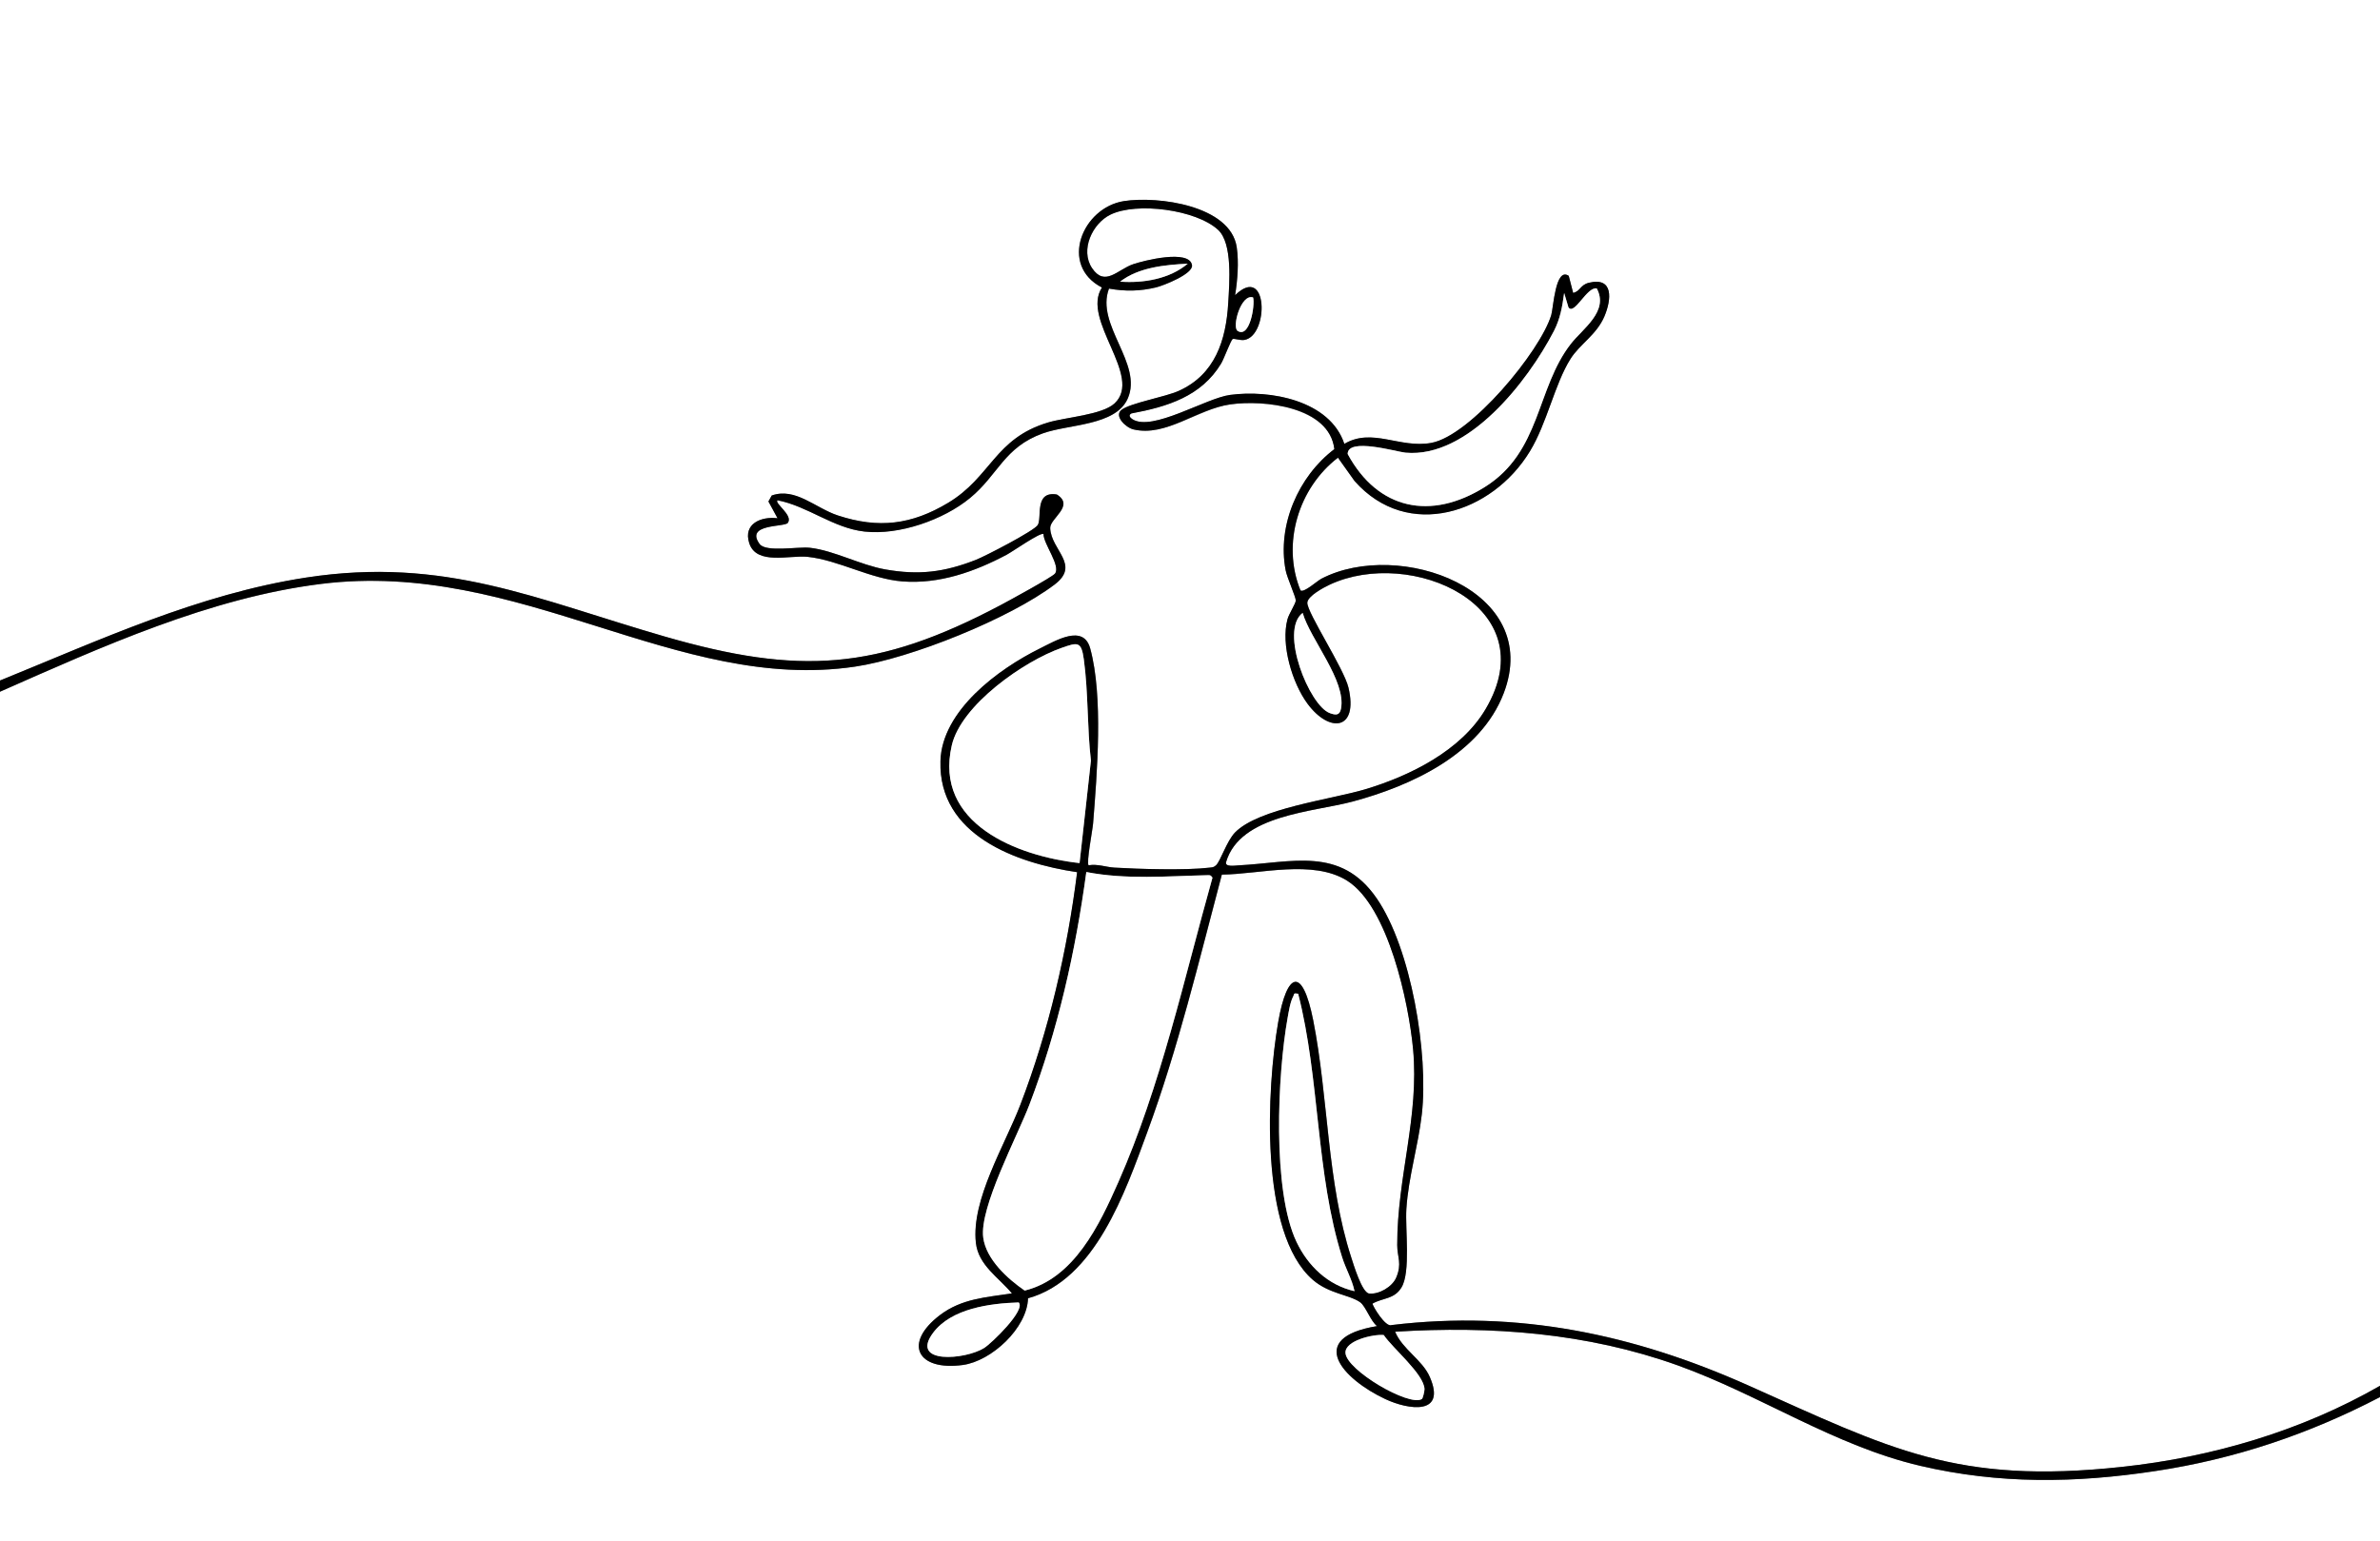
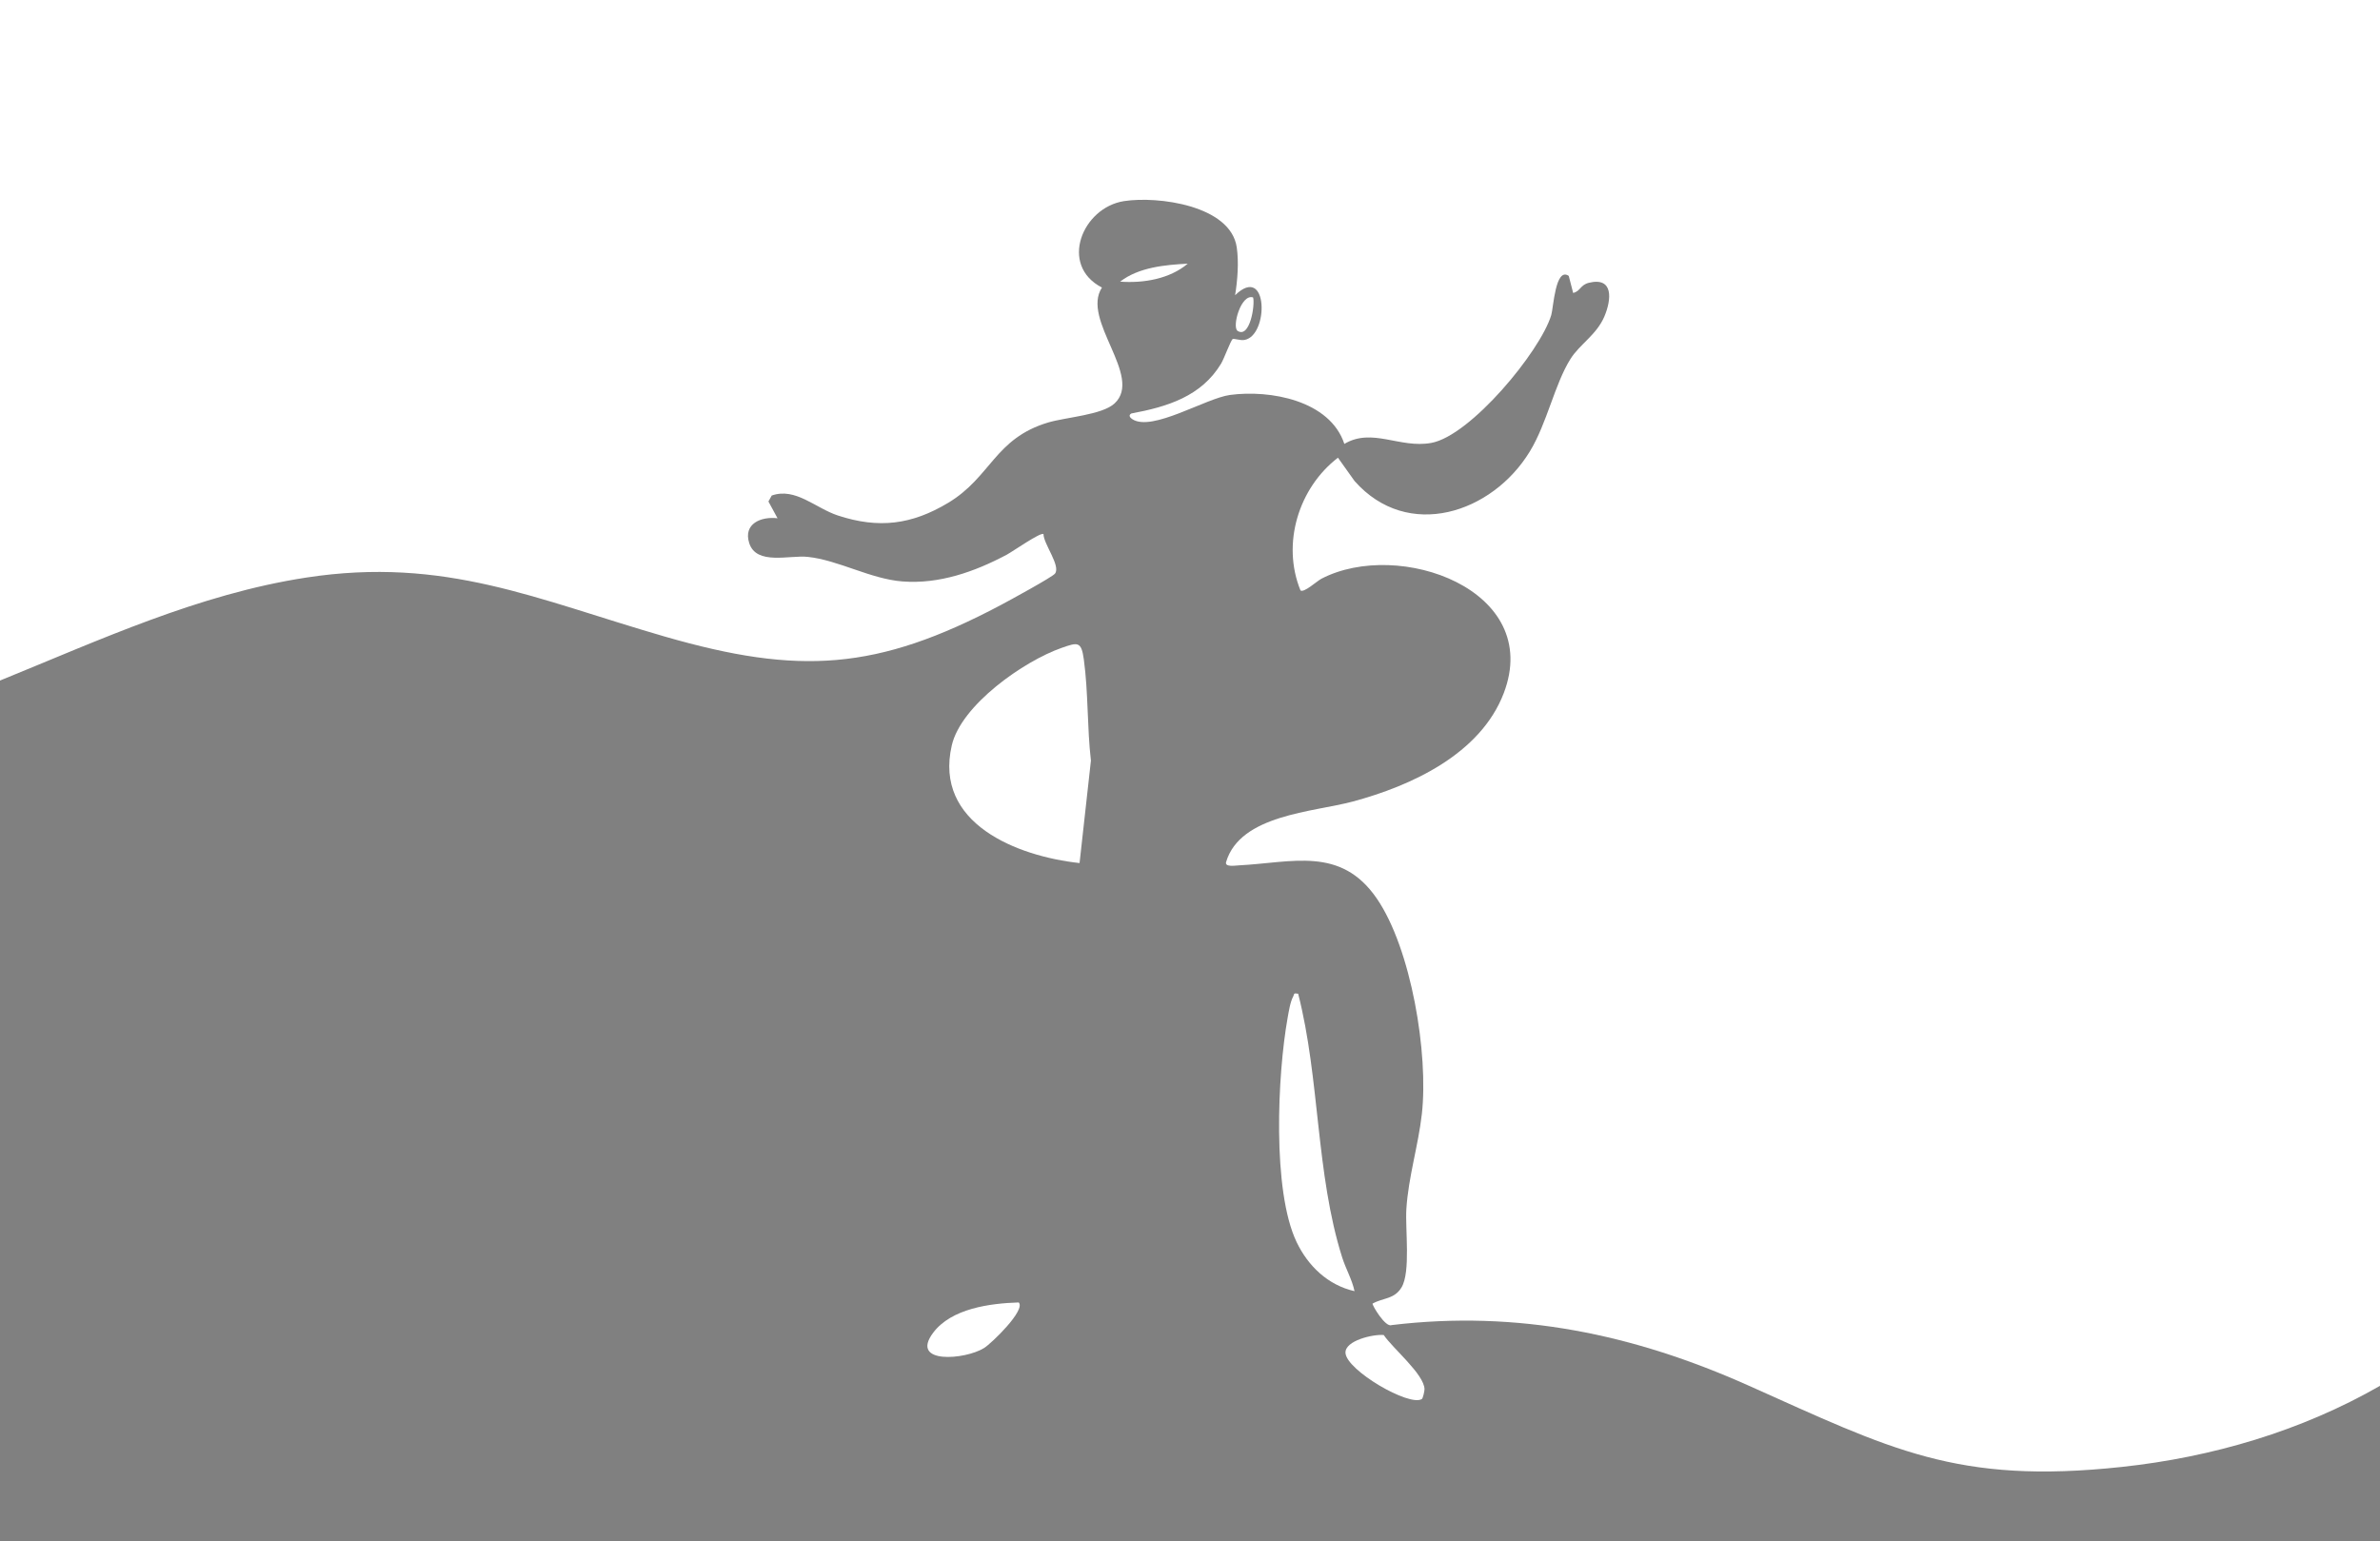
<svg xmlns="http://www.w3.org/2000/svg" id="Layer_1" data-name="Layer 1" viewBox="0 0 1056 684">
  <rect x="0" y="0" width="1056" height="684" fill="#808080" stroke="none" />
  <defs>
    <style>
      .cls-1 {
        fill: #fff;
      }
    </style>
  </defs>
  <path class="cls-1" d="M0,302V0h1056v615c-34.93,20.05-74.4,31.67-114.51,35.99-73.42,7.91-102.62-7.94-165.82-36.17-50.81-22.7-102.16-33.52-158.23-26.77-2.72,1.19-8.61-8.77-8.45-9.53,4.71-2.65,9.62-1.86,12.85-7.17,4.14-6.79,1.6-25.92,2.16-34.84.9-14.17,5.29-28.13,6.87-42.13,3-26.58-4.64-73.33-20.04-95.71-16.02-23.28-37.53-15.83-61.29-14.63-1.54.08-6.22.85-5.52-1.51,6.27-21.01,38.61-22.11,56.19-26.82,26.08-7,56.63-21.07,66.97-48.03,17.63-45.98-46.57-68.67-80.86-50.86-1.97,1.02-7.84,6.44-9.31,5.18-8.46-20.76-.81-45.52,16.63-58.88l7.38,10.36c23.6,26.69,61.07,14.32,77.78-13.17,7.65-12.59,10.97-29.79,18-41,4.13-6.58,11.6-10.71,15.08-18.92,3.14-7.42,4.14-17.62-6.92-14.89-3.84.95-3.76,3.79-6.96,4.5l-1.95-7.56c-5.95-4.11-6.8,14.2-7.76,17.37-4.88,16.18-35.84,53.59-53.25,56.75-14.01,2.55-26.15-6.91-38.56.43-6.41-19.33-32.99-24.11-50.73-21.72-10.78,1.46-34.54,16.43-43.3,10.78-.86-.55-2.04-1.69-.47-2.56,15.89-2.95,31.03-7.54,39.84-22.16,1.26-2.1,4.3-10.4,5.12-10.86.64-.36,3.38.76,5.32.38,10.82-2.09,10.43-34.04-4.25-19.84,1.07-6.6,1.7-14.57.73-21.24-2.72-18.63-35.06-22.84-50-20.52-18.53,2.87-28.96,28.48-9.81,38.36-9.39,14.35,18.45,39.48,5.6,51.42-5.53,5.14-21.62,6.11-29.52,8.48-23.74,7.13-25.23,24.2-44.34,35.66-16.15,9.69-30.81,11.55-48.93,5.59-9.97-3.28-18.79-12.56-29.33-8.85l-1.46,2.65,4.04,7.44c-7.28-.89-15.33,2.41-12.55,11.06,3.19,9.91,17.91,5.22,25.93,6.07,13.68,1.44,27.88,9.83,42.09,10.91,16.33,1.25,32.06-4.34,46.21-11.86,2.65-1.41,14.99-10.08,16.32-9.17.06,4.5,7.76,14.12,5.1,17.56-1.2,1.56-20.61,12.13-24.07,13.96-54.95,29.1-89.51,31.15-149.02,13.98-56.68-16.36-97.5-35.67-159.19-26.18-47.72,7.34-91.59,27.71-135.81,45.69Z" />
-   <path class="cls-1" d="M0,307c45.07-19.9,93.19-41.74,142.63-47.87,88.23-10.94,157.46,48.43,236.73,36.73,24.8-3.66,68.56-21.28,88.58-36.42,11.68-8.83-1.56-15.2-1.93-25.06-.16-4.35,10.99-9.84,2.95-14.91-10.14-1.67-6.5,10.26-8.46,13.53-1.55,2.59-23.43,13.9-27.51,15.49-14.07,5.48-25.23,6.88-40.19,4.22-11.04-1.96-22.76-8.41-33.4-9.6-5.31-.59-19.55,2.1-22.32-1.67-6.65-9.08,11.05-7.43,12.5-9.37,2.53-3.39-6.07-8.69-4.57-10.05,13.51,2.63,24.63,12.32,38.6,13.89,15.33,1.72,35.05-5.16,46.87-14.92,12.53-10.34,15.05-22.51,32.32-28.68,11.46-4.1,32.24-3.31,37.6-15.4,6.87-15.5-14.43-32.68-8.31-48.82,7.2,1.29,13.82,1.18,20.94-.55,3.16-.77,16.54-5.97,15.89-9.89-1.19-7.11-21.47-1.98-26.15-.37-6.88,2.37-12.53,10.22-18.22,1.68-5.33-8,.14-19.77,8.2-23.7,11.67-5.69,38.03-2.21,47.75,6.76,6.51,6.02,5.02,23.66,4.5,32.48-.97,16.49-5.82,31.74-22,39-6.02,2.7-21.48,5.36-25.36,8.41-3.42,2.68,1.8,7.85,5.31,8.67,14.54,3.43,28.66-9.1,43.02-11.12s43.89.94,46.12,19.87c-15.97,12.07-25.44,33.82-21.62,53.74.63,3.28,4.55,11.95,4.5,13.45-.04,1.38-3.02,5.87-3.67,8.27-3.04,11.16,2.06,28.32,8.9,37.55,9.79,13.21,22.59,11.74,18.15-7.15-2.02-8.57-18.49-33.43-18.26-37.73.16-2.97,7.31-6.76,9.92-7.98,36-16.82,96.18,9.49,69.2,55.2-10.88,18.43-33.51,29.63-53.4,35.6-15.05,4.52-47.37,8.44-57.81,19.19-3.7,3.81-6.47,12.79-8.44,14.56-1.1.99-1.64.89-2.96,1.04-10.29,1.24-31.28.63-42.1-.02-3.77-.23-7.47-1.71-11.46-1.04-1.06-1.06,1.77-15.7,1.99-18.52,1.77-22.23,4.57-56.34-1.27-77.71-3.01-11-15.34-3.43-22.39.05-18.35,9.07-43.44,27.54-44.06,49.95-.91,32.92,33.71,45.29,60.65,49.29-4.4,35.04-12.52,70.17-25.18,103.18-6.9,18-21.84,42.1-19.75,61.26,1.09,10.02,10.17,15.42,16,22.49-11.48,1.74-22.31,2.3-31.91,9.6-16.51,12.54-10.14,24.94,10.15,22.16,12.69-1.74,28.5-16.35,28.9-29.6,29.81-8.22,43.12-47.16,52.87-73.63,13.73-37.28,22.94-76.02,33.12-114.38,16.92-.19,40.4-6.83,55.56,2.67,18.36,11.51,27.37,54.32,29.29,74.71,2.82,30-7.08,56.88-7.03,87.03,0,5.43,2.23,8.15-.46,14.46-1.75,4.11-7.68,7.52-12.01,7.03-3.18-.36-6.91-12.85-7.95-16.07-10.79-33.2-10.1-70.93-16.85-105.15-4.75-24.05-11.62-21.78-15.55.82-5.01,28.84-8.59,93.57,15.39,114.34,7.22,6.26,16.42,6.62,21.03,9.97,2.42,1.76,4.62,8.4,7.45,10.55-31.95,5.3-15.18,23.53,3.63,32.37,10.47,4.92,27.19,7.27,19.78-9.78-3.34-7.69-12.16-12.25-15.39-20.1,42.59-2.66,85.23.5,125.51,14.98,36.51,13.12,69.31,35.61,107.47,44.53,35.14,8.21,68.83,7.7,104.35,2.32,35.31-5.34,68.13-16.39,99.67-32.83v64H0v-377Z" />
-   <path d="M0,302c44.23-17.97,88.1-38.35,135.81-45.69,61.69-9.49,102.51,9.82,159.19,26.18,59.51,17.18,94.06,15.12,149.02-13.98,3.45-1.83,22.86-12.4,24.07-13.96,2.66-3.44-5.05-13.06-5.1-17.56-1.32-.92-13.66,7.76-16.32,9.17-14.14,7.52-29.88,13.11-46.21,11.86-14.2-1.09-28.41-9.47-42.09-10.91-8.03-.85-22.74,3.85-25.93-6.07-2.78-8.65,5.28-11.95,12.55-11.06l-4.04-7.44,1.46-2.65c10.54-3.71,19.35,5.57,29.33,8.85,18.12,5.96,32.78,4.1,48.93-5.59,19.1-11.46,20.59-28.54,44.34-35.66,7.9-2.37,23.99-3.34,29.52-8.48,12.85-11.95-14.99-37.07-5.6-51.42-19.15-9.88-8.72-35.49,9.81-38.36,14.93-2.31,47.28,1.9,50,20.52.97,6.67.34,14.63-.73,21.24,14.67-14.2,15.06,17.75,4.25,19.84-1.93.37-4.68-.74-5.32-.38-.82.46-3.86,8.76-5.12,10.86-8.81,14.62-23.94,19.21-39.84,22.16-1.56.87-.39,2,.47,2.56,8.77,5.65,32.52-9.32,43.3-10.78,17.74-2.4,44.32,2.39,50.73,21.72,12.41-7.34,24.54,2.12,38.56-.43,17.41-3.16,48.37-40.57,53.25-56.75.95-3.16,1.81-21.47,7.76-17.37l1.95,7.56c3.2-.71,3.12-3.56,6.96-4.5,11.07-2.73,10.07,7.47,6.92,14.89-3.48,8.21-10.95,12.34-15.08,18.92-7.03,11.2-10.35,28.41-18,41-16.71,27.49-54.18,39.86-77.78,13.17l-7.38-10.36c-17.45,13.36-25.09,38.12-16.63,58.88,1.47,1.26,7.34-4.16,9.31-5.18,34.29-17.81,98.49,4.88,80.86,50.86-10.34,26.96-40.89,41.03-66.97,48.03-17.57,4.72-49.91,5.81-56.19,26.82-.71,2.36,3.98,1.59,5.52,1.51,23.76-1.2,45.27-8.65,61.29,14.63,15.4,22.38,23.04,69.13,20.04,95.71-1.58,14.01-5.97,27.97-6.87,42.13-.56,8.93,1.98,28.05-2.16,34.84-3.23,5.31-8.15,4.52-12.85,7.17-.15.76,5.74,10.72,8.45,9.53,56.06-6.75,107.41,4.07,158.23,26.77,63.19,28.23,92.4,44.08,165.82,36.17,40.11-4.32,79.58-15.94,114.51-35.99v5c-31.54,16.45-64.36,27.49-99.67,32.83-35.52,5.38-69.21,5.89-104.35-2.32-38.17-8.92-70.96-31.41-107.47-44.53-40.28-14.48-82.92-17.64-125.51-14.98,3.23,7.84,12.05,12.41,15.39,20.1,7.41,17.04-9.31,14.69-19.78,9.78-18.81-8.84-35.58-27.08-3.63-32.37-2.82-2.15-5.03-8.79-7.45-10.55-4.6-3.35-13.8-3.72-21.03-9.97-23.98-20.77-20.4-85.5-15.39-114.34,3.93-22.6,10.8-24.86,15.55-.82,6.76,34.22,6.07,71.94,16.85,105.15,1.05,3.22,4.78,15.71,7.95,16.07,4.32.49,10.25-2.92,12.01-7.03,2.69-6.31.47-9.02.46-14.46-.05-30.15,9.85-57.03,7.03-87.03-1.92-20.39-10.93-63.2-29.29-74.71-15.16-9.5-38.63-2.86-55.56-2.67-10.18,38.36-19.39,77.1-33.12,114.38-9.75,26.47-23.06,65.41-52.87,73.63-.4,13.25-16.21,27.86-28.9,29.6-20.3,2.78-26.66-9.62-10.15-22.16,9.61-7.29,20.44-7.86,31.91-9.6-5.83-7.07-14.91-12.46-16-22.49-2.09-19.15,12.85-43.25,19.75-61.26,12.66-33.01,20.78-68.14,25.18-103.18-26.94-4-61.56-16.37-60.65-49.29.62-22.41,25.71-40.88,44.06-49.95,7.05-3.48,19.38-11.05,22.39-.05,5.84,21.37,3.04,55.48,1.27,77.71-.22,2.81-3.06,17.46-1.99,18.52,3.99-.68,7.69.81,11.46,1.04,10.82.65,31.81,1.26,42.1.02,1.32-.16,1.85-.06,2.96-1.04,1.98-1.77,4.75-10.75,8.44-14.56,10.44-10.75,42.76-14.68,57.81-19.19,19.89-5.97,42.53-17.17,53.4-35.6,26.98-45.71-33.2-72.02-69.2-55.2-2.6,1.22-9.76,5.01-9.92,7.98-.22,4.3,16.25,29.16,18.26,37.73,4.44,18.88-8.36,20.35-18.15,7.15-6.84-9.23-11.94-26.4-8.9-37.55.66-2.41,3.63-6.9,3.67-8.27.05-1.5-3.88-10.16-4.5-13.45-3.82-19.92,5.66-41.67,21.62-53.74-2.22-18.93-31.1-21.98-46.12-19.87s-28.48,14.55-43.02,11.12c-3.5-.83-8.73-6-5.31-8.67,3.89-3.04,19.35-5.71,25.36-8.41,16.18-7.25,21.03-22.51,22-39,.52-8.82,2.01-26.47-4.5-32.48-9.71-8.97-36.08-12.45-47.75-6.76-8.06,3.93-13.52,15.7-8.2,23.7,5.69,8.54,11.34.7,18.22-1.68,4.67-1.61,24.95-6.74,26.15.37.66,3.91-12.72,9.12-15.89,9.89-7.13,1.73-13.74,1.83-20.94.55-6.12,16.14,15.18,33.32,8.31,48.82-5.36,12.09-26.14,11.3-37.6,15.4-17.26,6.18-19.79,18.34-32.32,28.68-11.82,9.75-31.55,16.64-46.87,14.92-13.97-1.57-25.09-11.26-38.6-13.89-1.5,1.36,7.1,6.66,4.57,10.05-1.45,1.94-19.14.29-12.5,9.37,2.76,3.78,17.01,1.08,22.32,1.67,10.64,1.19,22.36,7.64,33.4,9.6,14.96,2.65,26.12,1.26,40.19-4.22,4.09-1.59,25.96-12.9,27.51-15.49,1.96-3.26-1.68-15.2,8.46-13.53,8.05,5.07-3.11,10.56-2.95,14.91.36,9.86,13.61,16.23,1.93,25.06-20.02,15.13-63.78,32.76-88.58,36.42-79.27,11.7-148.5-47.67-236.73-36.73-49.44,6.13-97.56,27.97-142.63,47.87v-5ZM527,117.01c-10.09.53-21.76,1.6-30,7.98,10.33.76,22.01-1.21,30-7.98ZM694.01,130.01c-.81,6.04-1.74,11.46-4.57,16.93-11.55,22.31-38.08,56.47-65.82,53.94-3.94-.36-25.7-6.88-25.66.59,13.48,24.86,36.94,29.54,60.73,14.72,25.18-15.68,22.83-43.84,38.33-63.67,5.24-6.71,16.95-14.4,11.45-24.53-4.37-.86-9.91,12.08-12.54,8.42l-1.92-6.41ZM556,132c-5.39-1.79-9.49,13.19-6.86,14.85,5.43,3.42,7.78-11.56,6.86-14.85ZM577.99,272c-10.48,7.9,3,41.21,12.06,44.47,2.55.92,4.35,1.14,4.95-1.97,2.37-12.36-13.62-30.76-17.01-42.5ZM479,383.01l5.04-45.46c-1.72-14.83-1.12-30.02-3.15-44.93-1.11-8.14-2.76-7.58-9.87-5.09-16.68,5.84-44.56,25.3-48.72,43.28-8.02,34.63,28.93,49.19,56.7,52.21ZM482.01,386.99c-4.77,35.2-12.6,70.1-25.26,103.25-5.39,14.11-22.25,45.64-20.48,58.99,1.28,9.68,10.81,18.3,18.4,23.51,21.91-5.41,33.14-29.12,41.51-48.07,18.89-42.8,29.17-90.25,41.8-135.18-.76-.99-.81-1.12-2.04-1.09-17.96.4-36.2,2.05-53.92-1.4ZM575.99,441c-2.27-.42-1.59.13-2.22,1.27-1.31,2.36-1.98,6.75-2.47,9.52-4.48,25.06-6.89,76.64,4,99.41,5.08,10.63,13.92,19.13,25.7,21.79-1.12-5.27-3.82-9.73-5.49-15-11.73-37.11-9.85-79.27-19.52-116.99ZM452,578c-12.69.4-29.9,2.64-38,13.5-10.44,14,14.28,11.99,22.69,6.69,3.26-2.05,18.58-16.85,15.31-20.19ZM630.86,620.86c.47-.3,1.2-3.5,1.18-4.37-.14-6.65-14.23-18.22-18.08-24.03-4.51-.46-17.3,2.43-16.98,7.95.44,7.67,28.31,23.96,33.87,20.45Z" />
-   <path class="cls-1" d="M482.01,386.99c17.72,3.45,35.97,1.8,53.92,1.4,1.23-.03,1.28.1,2.04,1.09-12.63,44.93-22.91,92.39-41.8,135.18-8.37,18.95-19.59,42.66-41.51,48.07-7.59-5.21-17.12-13.83-18.4-23.51-1.76-13.35,15.1-44.89,20.48-58.99,12.66-33.15,20.49-68.05,25.26-103.25Z" />
  <path class="cls-1" d="M479,383.01c-27.77-3.02-64.72-17.58-56.7-52.21,4.16-17.98,32.04-37.44,48.72-43.28,7.11-2.49,8.76-3.05,9.87,5.09,2.03,14.92,1.43,30.1,3.15,44.93l-5.04,45.46Z" />
-   <path class="cls-1" d="M694.01,130.01l1.92,6.41c2.64,3.67,8.17-9.28,12.54-8.42,5.5,10.13-6.21,17.82-11.45,24.53-15.5,19.83-13.15,47.98-38.33,63.67-23.79,14.82-47.25,10.13-60.73-14.72-.05-7.47,21.72-.95,25.66-.59,27.73,2.53,54.26-31.63,65.82-53.94,2.84-5.48,3.76-10.89,4.57-16.93Z" />
  <path class="cls-1" d="M575.99,441c9.67,37.73,7.79,79.89,19.52,116.99,1.67,5.27,4.37,9.73,5.49,15-11.78-2.66-20.62-11.15-25.7-21.79-10.89-22.77-8.48-74.35-4-99.41.5-2.77,1.16-7.16,2.47-9.52.63-1.14-.05-1.7,2.22-1.27Z" />
  <path class="cls-1" d="M452,578c3.27,3.34-12.05,18.14-15.31,20.19-8.41,5.3-33.13,7.31-22.69-6.69,8.1-10.86,25.3-13.1,38-13.5Z" />
  <path class="cls-1" d="M630.86,620.86c-5.57,3.52-33.43-12.77-33.87-20.45-.32-5.53,12.47-8.41,16.98-7.95,3.85,5.81,17.93,17.38,18.08,24.03.02.87-.71,4.08-1.18,4.37Z" />
-   <path class="cls-1" d="M577.99,272c3.39,11.74,19.38,30.14,17.01,42.5-.6,3.1-2.4,2.89-4.95,1.97-9.06-3.25-22.54-36.56-12.06-44.47Z" />
  <path class="cls-1" d="M527,117.01c-7.99,6.77-19.67,8.74-30,7.98,8.24-6.38,19.91-7.45,30-7.98Z" />
  <path class="cls-1" d="M556,132c.92,3.3-1.43,18.28-6.86,14.85-2.64-1.66,1.47-16.64,6.86-14.85Z" />
</svg>